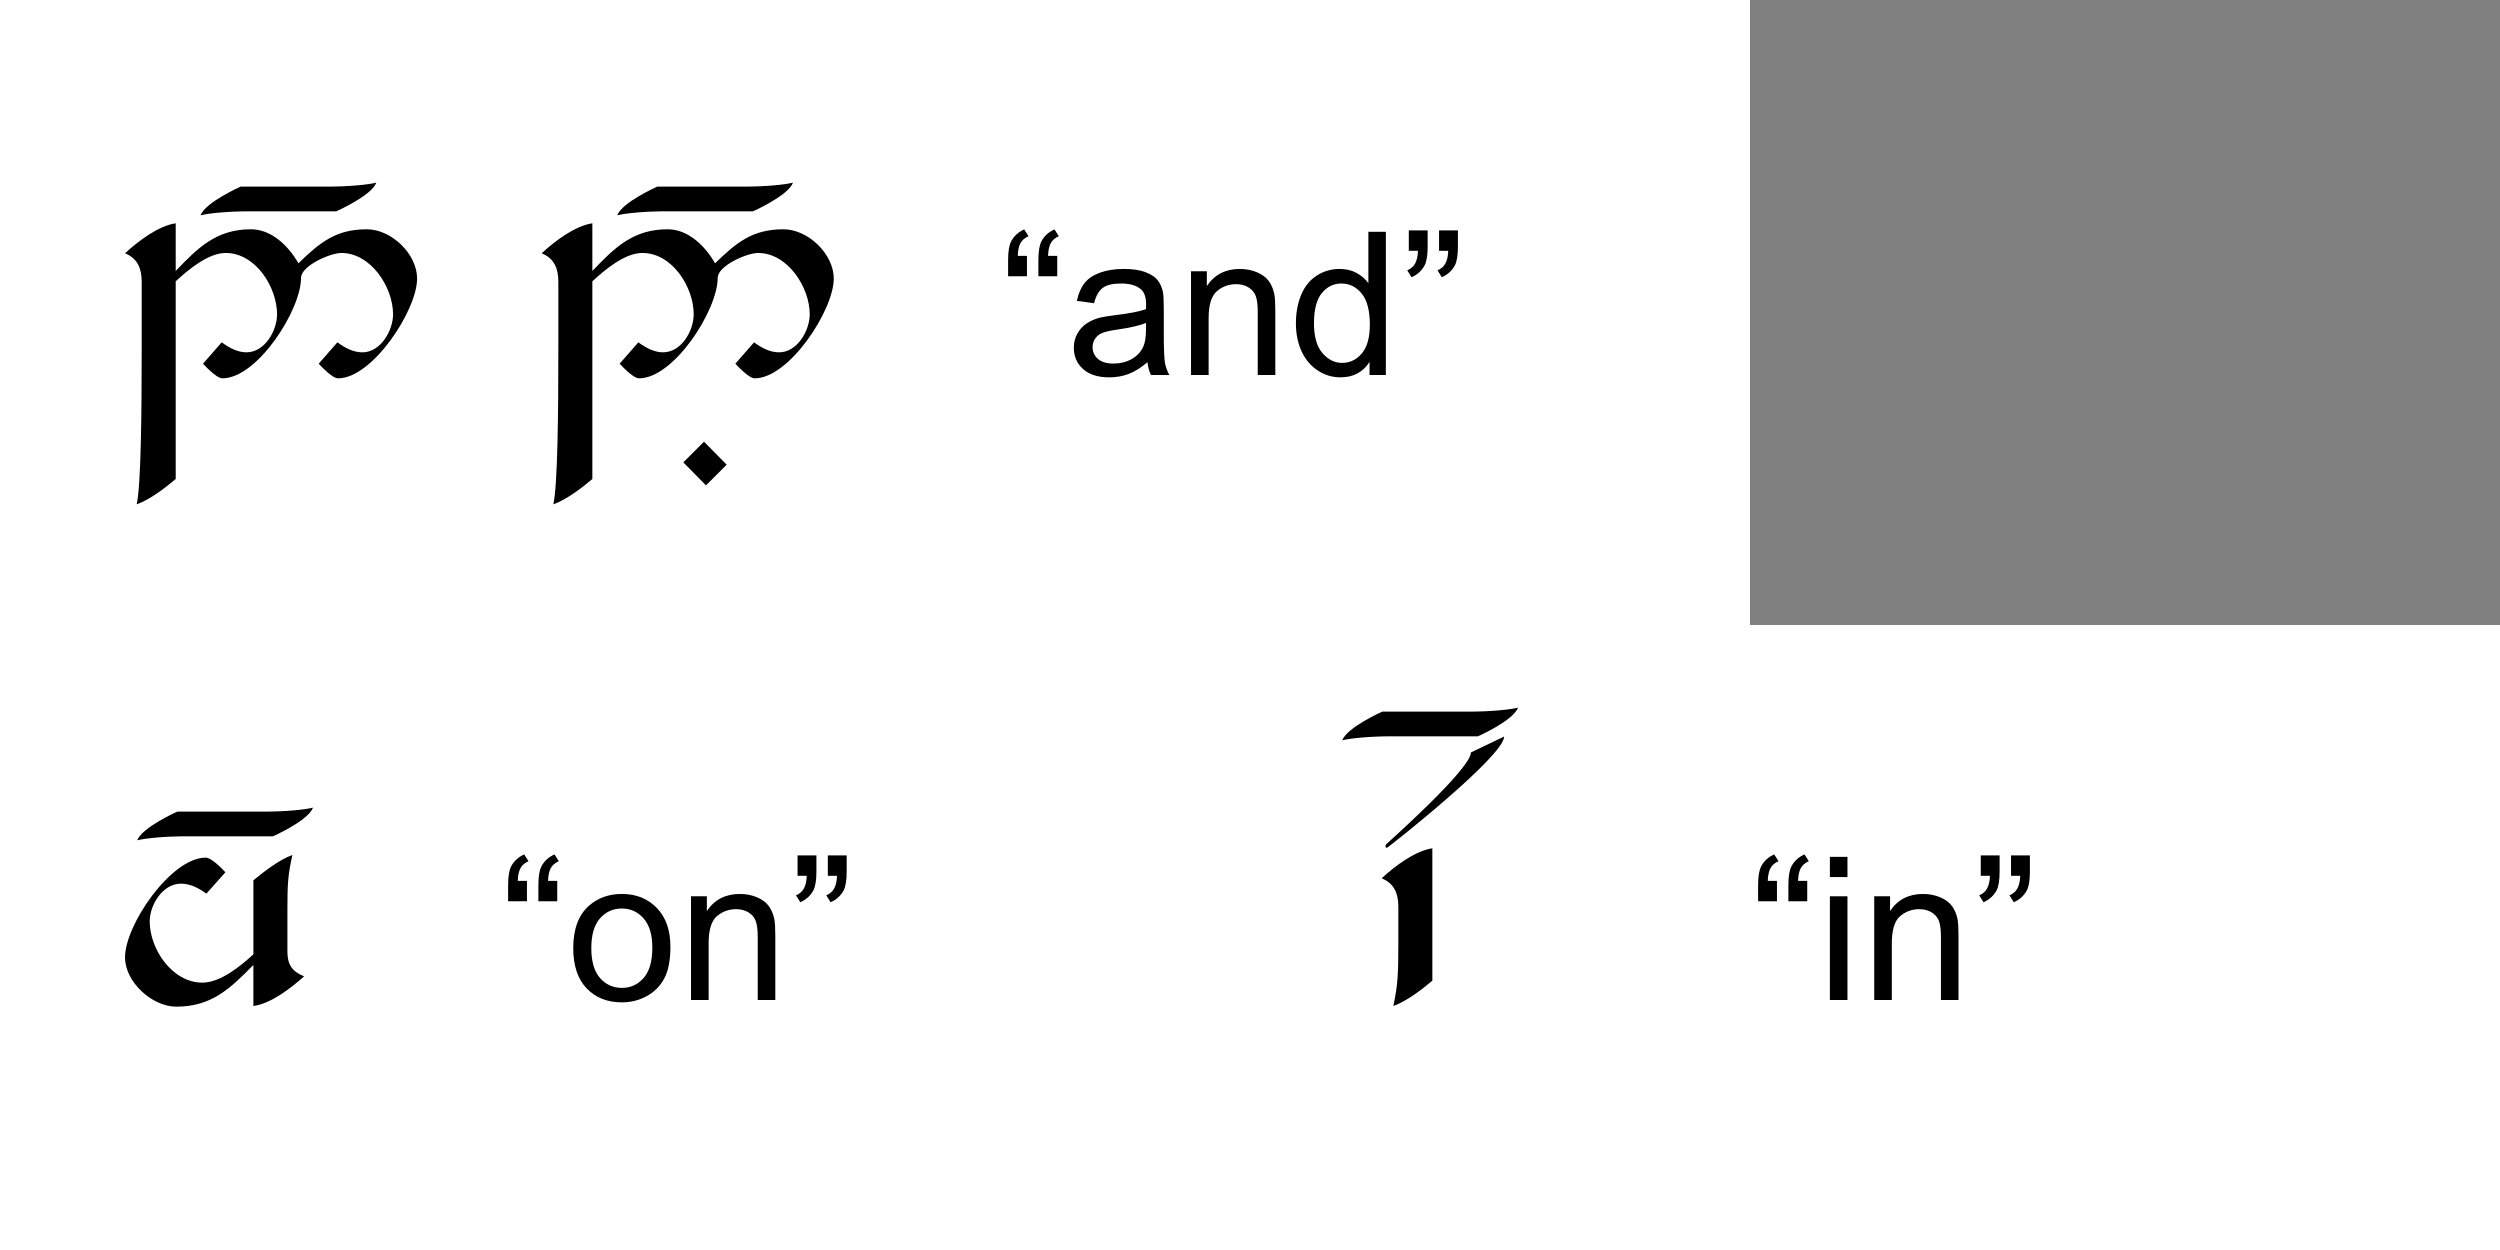
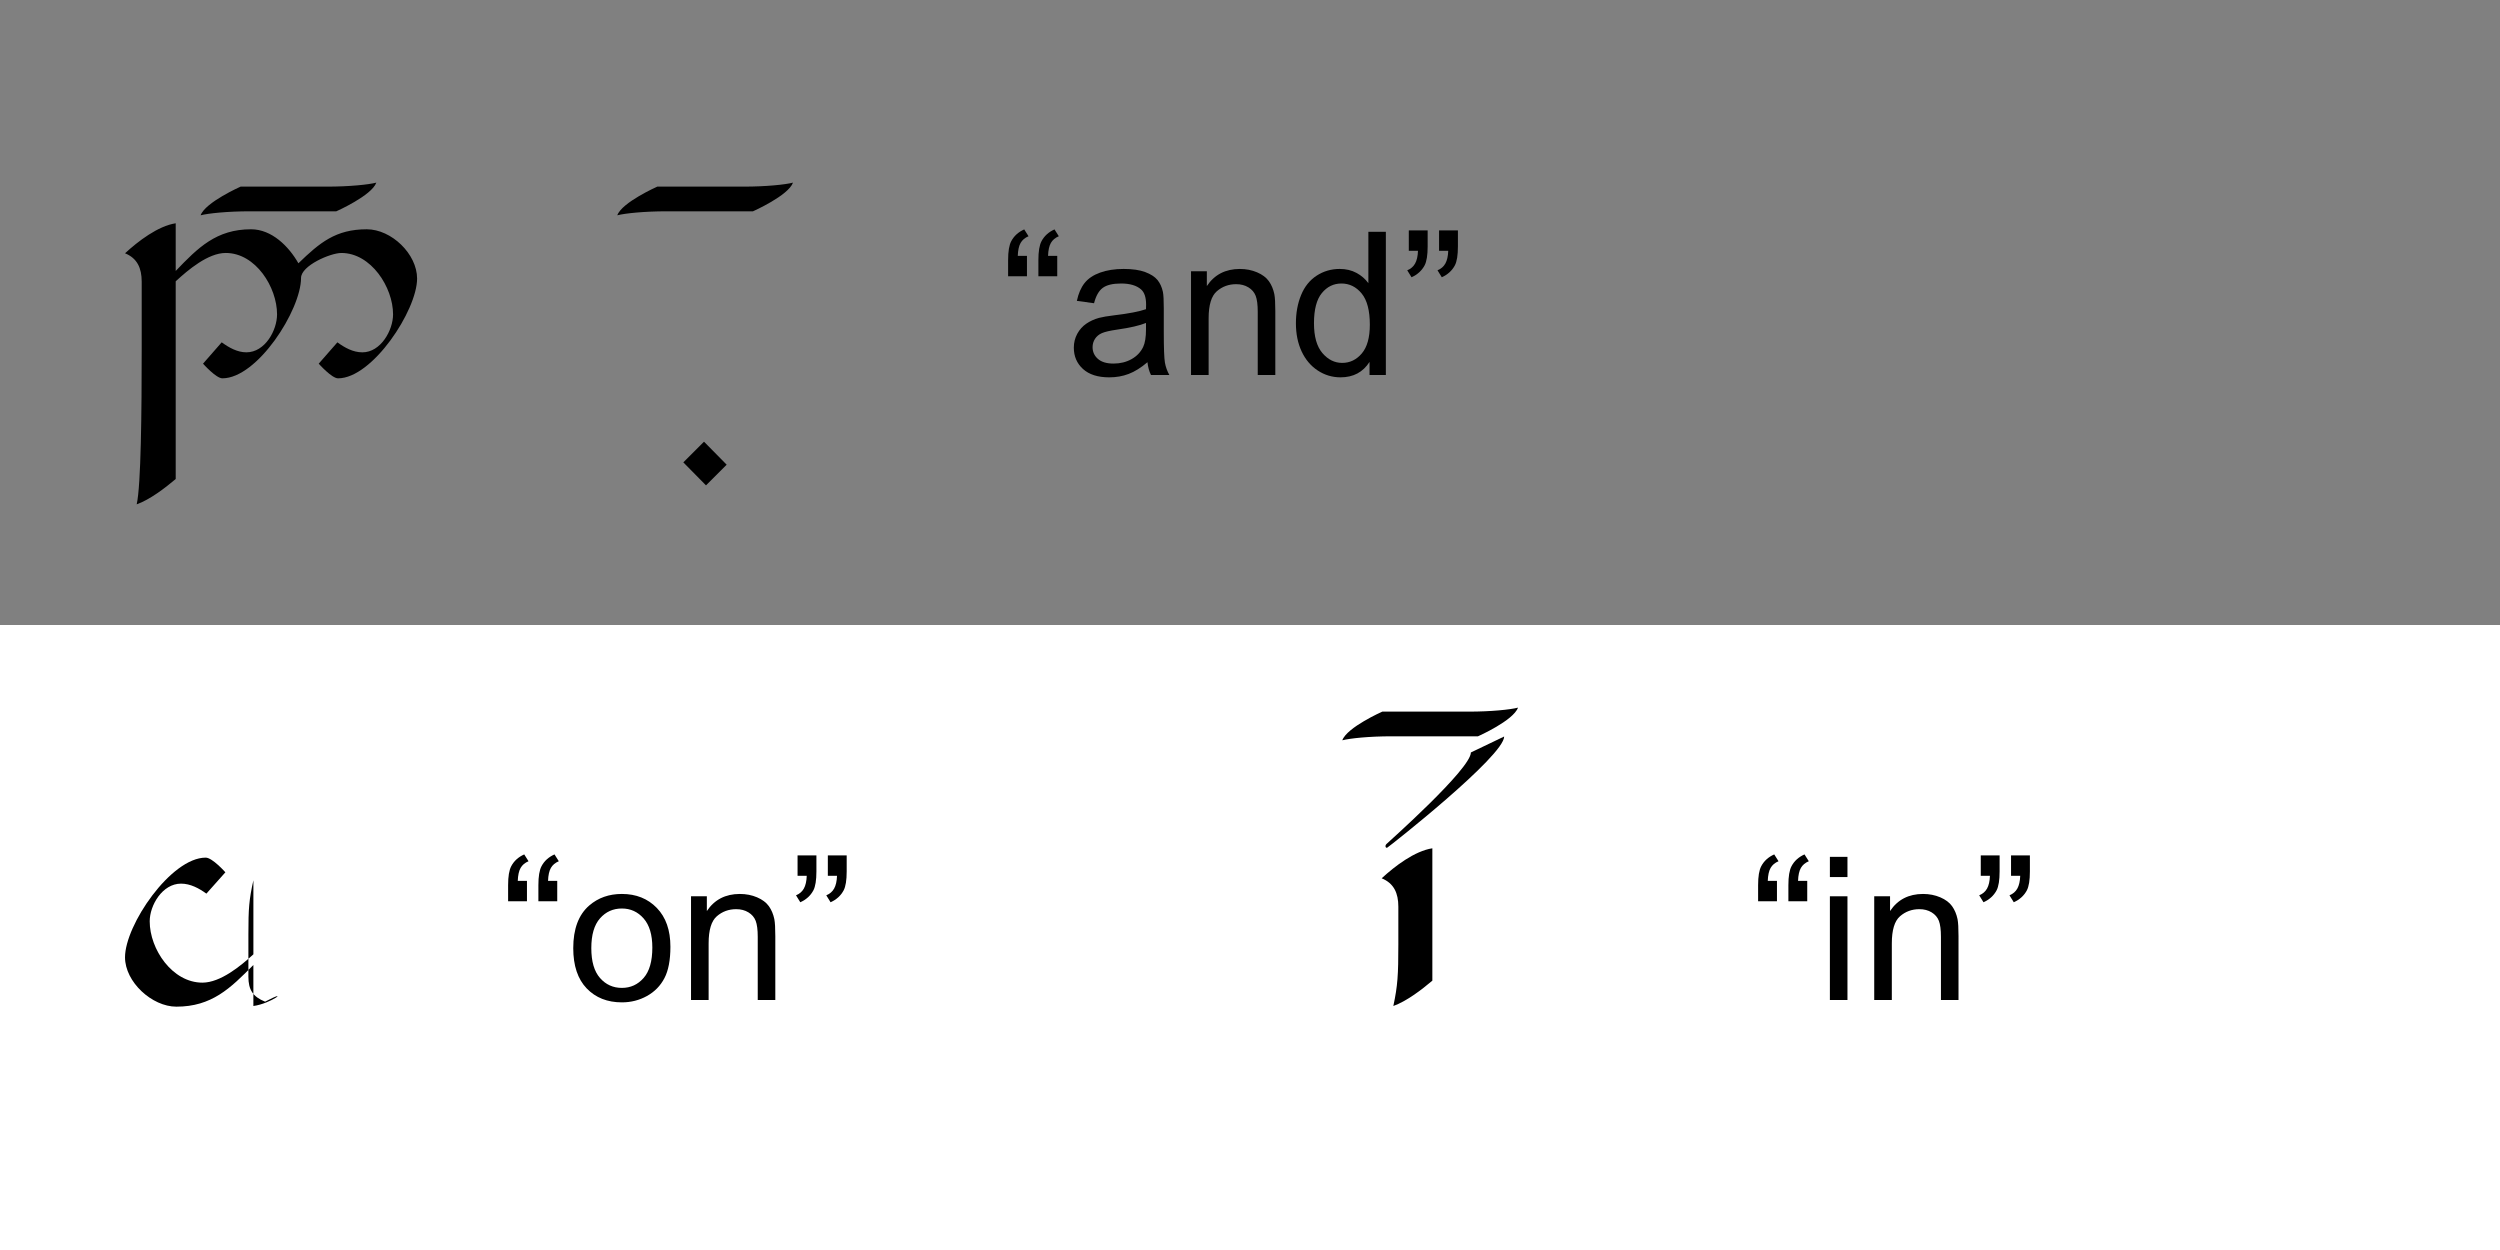
<svg xmlns="http://www.w3.org/2000/svg" version="1.1" x="0px" y="0px" width="200px" height="100px" viewBox="0 0 200 100" enable-background="new 0 0 200 100" xml:space="preserve">
  <rect x="0" y="0" width="200" height="100" fill="#808080" stroke="none" />
  <g id="Grid">
-     <rect x="0" fill="#FFFFFF" width="140" height="50" />
    <rect x="0" y="50" fill="#FFFFFF" width="100" height="50" />
    <rect x="100" y="50" fill="#FFFFFF" width="100" height="50" />
  </g>
  <g id="Layer_1">
    <g>
      <path d="M82.157,20.469v1.633h-1.508v-1.289c0-0.698,0.083-1.203,0.25-1.516c0.219-0.417,0.565-0.732,1.039-0.945l0.344,0.547    c-0.286,0.12-0.497,0.298-0.633,0.535s-0.211,0.582-0.227,1.035H82.157z M84.579,20.469v1.633h-1.508v-1.289    c0-0.698,0.083-1.203,0.25-1.516c0.219-0.417,0.565-0.732,1.039-0.945l0.344,0.547c-0.286,0.12-0.497,0.298-0.633,0.535    s-0.211,0.582-0.227,1.035H84.579z" />
      <path d="M91.797,28.977c-0.521,0.443-1.022,0.755-1.504,0.938s-0.999,0.273-1.551,0.273c-0.911,0-1.612-0.223-2.102-0.668    s-0.734-1.014-0.734-1.707c0-0.406,0.093-0.777,0.277-1.113s0.427-0.605,0.727-0.809s0.637-0.357,1.012-0.461    c0.276-0.073,0.692-0.143,1.25-0.211c1.136-0.135,1.972-0.297,2.508-0.484c0.005-0.193,0.008-0.315,0.008-0.367    c0-0.573-0.133-0.977-0.398-1.211c-0.359-0.318-0.894-0.477-1.602-0.477c-0.661,0-1.149,0.116-1.465,0.348    s-0.548,0.642-0.699,1.23l-1.375-0.188c0.125-0.588,0.331-1.064,0.617-1.426s0.7-0.641,1.242-0.836s1.169-0.293,1.883-0.293    c0.708,0,1.284,0.083,1.727,0.25s0.769,0.376,0.977,0.629s0.354,0.572,0.438,0.957c0.047,0.24,0.07,0.672,0.07,1.297v1.875    c0,1.307,0.03,2.134,0.09,2.48s0.179,0.678,0.355,0.996h-1.469C91.933,29.709,91.839,29.368,91.797,28.977z M91.68,25.836    c-0.511,0.208-1.276,0.385-2.297,0.531c-0.578,0.083-0.987,0.177-1.227,0.281s-0.425,0.256-0.555,0.457s-0.195,0.423-0.195,0.668    c0,0.375,0.142,0.688,0.426,0.938s0.699,0.375,1.246,0.375c0.542,0,1.023-0.119,1.445-0.355s0.731-0.561,0.93-0.973    c0.151-0.318,0.227-0.787,0.227-1.406V25.836z" />
      <path d="M95.282,30v-8.297h1.266v1.18c0.609-0.912,1.489-1.367,2.641-1.367c0.5,0,0.96,0.09,1.379,0.27s0.733,0.416,0.941,0.707    s0.354,0.638,0.438,1.039c0.052,0.26,0.078,0.716,0.078,1.367V30h-1.406v-5.047c0-0.573-0.055-1.001-0.164-1.285    s-0.304-0.51-0.582-0.68s-0.605-0.254-0.98-0.254c-0.599,0-1.116,0.19-1.551,0.57s-0.652,1.102-0.652,2.164V30H95.282z" />
      <path d="M109.563,30v-1.047c-0.526,0.823-1.3,1.234-2.32,1.234c-0.661,0-1.27-0.182-1.824-0.547s-0.984-0.874-1.289-1.527    s-0.457-1.405-0.457-2.254c0-0.828,0.138-1.58,0.414-2.254s0.69-1.191,1.242-1.551s1.169-0.539,1.852-0.539    c0.5,0,0.945,0.105,1.336,0.316s0.708,0.486,0.953,0.824v-4.109h1.398V30H109.563z M105.118,25.86    c0,1.063,0.224,1.857,0.672,2.383s0.977,0.789,1.586,0.789c0.614,0,1.137-0.251,1.566-0.754s0.645-1.27,0.645-2.301    c0-1.135-0.219-1.969-0.656-2.5s-0.977-0.797-1.617-0.797c-0.625,0-1.147,0.255-1.566,0.766S105.118,24.761,105.118,25.86z" />
      <path d="M112.704,20.063V18.43h1.508v1.289c0,0.698-0.081,1.201-0.242,1.508c-0.224,0.422-0.573,0.74-1.047,0.953l-0.344-0.555    c0.281-0.115,0.491-0.295,0.629-0.543s0.215-0.587,0.23-1.02H112.704z M115.125,20.063V18.43h1.508v1.289    c0,0.698-0.081,1.201-0.242,1.508c-0.224,0.422-0.573,0.74-1.047,0.953L115,21.625c0.281-0.115,0.491-0.295,0.629-0.543    s0.215-0.587,0.23-1.02H115.125z" />
    </g>
    <g>
      <path d="M42.157,70.469v1.633h-1.508v-1.289c0-0.698,0.083-1.203,0.25-1.516c0.219-0.417,0.565-0.732,1.039-0.945l0.344,0.547    c-0.286,0.12-0.497,0.298-0.633,0.535s-0.211,0.582-0.227,1.035H42.157z M44.579,70.469v1.633h-1.508v-1.289    c0-0.698,0.083-1.203,0.25-1.516c0.219-0.417,0.565-0.732,1.039-0.945l0.344,0.547c-0.286,0.12-0.497,0.298-0.633,0.535    s-0.211,0.582-0.227,1.035H44.579z" />
      <path d="M45.86,75.852c0-1.537,0.427-2.674,1.281-3.414c0.714-0.615,1.583-0.922,2.609-0.922c1.141,0,2.073,0.374,2.797,1.121    s1.086,1.78,1.086,3.098c0,1.068-0.16,1.908-0.48,2.52s-0.786,1.087-1.398,1.426s-1.28,0.508-2.004,0.508    c-1.161,0-2.101-0.373-2.816-1.117S45.86,77.253,45.86,75.852z M47.305,75.852c0,1.063,0.231,1.858,0.695,2.387    s1.047,0.793,1.75,0.793c0.698,0,1.278-0.266,1.742-0.797s0.695-1.341,0.695-2.43c0-1.026-0.233-1.803-0.699-2.332    s-1.046-0.793-1.738-0.793c-0.703,0-1.286,0.263-1.75,0.789S47.305,74.79,47.305,75.852z" />
      <path d="M55.282,80v-8.297h1.266v1.18c0.609-0.912,1.489-1.367,2.641-1.367c0.5,0,0.96,0.09,1.379,0.27s0.733,0.416,0.941,0.707    s0.354,0.638,0.438,1.039c0.052,0.26,0.078,0.716,0.078,1.367V80h-1.406v-5.047c0-0.573-0.055-1.001-0.164-1.285    s-0.304-0.51-0.582-0.68s-0.605-0.254-0.98-0.254c-0.599,0-1.116,0.19-1.551,0.57s-0.652,1.102-0.652,2.164V80H55.282z" />
      <path d="M63.805,70.063V68.43h1.508v1.289c0,0.698-0.081,1.201-0.242,1.508c-0.224,0.422-0.573,0.74-1.047,0.953l-0.344-0.555    c0.281-0.115,0.491-0.295,0.629-0.543s0.215-0.587,0.23-1.02H63.805z M66.227,70.063V68.43h1.508v1.289    c0,0.698-0.081,1.201-0.242,1.508c-0.224,0.422-0.573,0.74-1.047,0.953l-0.344-0.555c0.281-0.115,0.491-0.295,0.629-0.543    s0.215-0.587,0.23-1.02H66.227z" />
    </g>
    <g>
      <path d="M142.157,70.469v1.633h-1.508v-1.289c0-0.698,0.083-1.203,0.25-1.516c0.219-0.417,0.565-0.732,1.039-0.945l0.344,0.547    c-0.286,0.12-0.497,0.298-0.633,0.535s-0.211,0.582-0.227,1.035H142.157z M144.579,70.469v1.633h-1.508v-1.289    c0-0.698,0.083-1.203,0.25-1.516c0.219-0.417,0.565-0.732,1.039-0.945l0.344,0.547c-0.286,0.12-0.497,0.298-0.633,0.535    s-0.211,0.582-0.227,1.035H144.579z" />
      <path d="M146.391,70.165v-1.617h1.406v1.617H146.391z M146.391,80v-8.297h1.406V80H146.391z" />
      <path d="M149.938,80v-8.297h1.266v1.18c0.609-0.912,1.489-1.367,2.641-1.367c0.5,0,0.96,0.09,1.379,0.27s0.733,0.416,0.941,0.707    s0.354,0.638,0.438,1.039c0.052,0.26,0.078,0.716,0.078,1.367V80h-1.406v-5.047c0-0.573-0.055-1.001-0.164-1.285    s-0.304-0.51-0.582-0.68s-0.605-0.254-0.98-0.254c-0.599,0-1.116,0.19-1.551,0.57s-0.652,1.102-0.652,2.164V80H149.938z" />
      <path d="M158.461,70.063V68.43h1.508v1.289c0,0.698-0.081,1.201-0.242,1.508c-0.224,0.422-0.573,0.74-1.047,0.953l-0.344-0.555    c0.281-0.115,0.491-0.295,0.629-0.543s0.215-0.587,0.23-1.02H158.461z M160.883,70.063V68.43h1.508v1.289    c0,0.698-0.081,1.201-0.242,1.508c-0.224,0.422-0.573,0.74-1.047,0.953l-0.344-0.555c0.281-0.115,0.491-0.295,0.629-0.543    s0.215-0.587,0.23-1.02H160.883z" />
    </g>
  </g>
  <g id="Tengwar">
    <g>
-       <path d="M20.27,80.48v-3.281c-1.841,1.867-3.334,3.334-6.162,3.334c-1.947,0-4.107-1.974-4.107-3.948    c0-2.587,3.681-7.975,6.455-7.975c0.534,0,1.574,1.174,1.574,1.174l-1.52,1.707c-0.587-0.427-1.28-0.8-2.027-0.8    c-1.494,0-2.507,1.734-2.507,3.014c0,2.24,1.814,4.907,4.214,4.907c1.44,0,3.067-1.333,4.081-2.267v-5.921    c0.88-0.72,2.08-1.654,3.121-2.027c-0.347,1.547-0.4,2.241-0.4,4.348v3.361c0,1.04,0.347,1.6,1.334,2    C23.284,79.04,21.684,80.293,20.27,80.48z" />
-       <path d="M21.84,66.904h-6.908c-1.787,0-3.334,0.16-3.948,0.32c0.374-1.041,3.201-2.294,3.201-2.294h6.908    c1.787,0,3.334-0.16,3.947-0.32C24.667,65.65,21.84,66.904,21.84,66.904z" />
+       <path d="M20.27,80.48v-3.281c-1.841,1.867-3.334,3.334-6.162,3.334c-1.947,0-4.107-1.974-4.107-3.948    c0-2.587,3.681-7.975,6.455-7.975c0.534,0,1.574,1.174,1.574,1.174l-1.52,1.707c-0.587-0.427-1.28-0.8-2.027-0.8    c-1.494,0-2.507,1.734-2.507,3.014c0,2.24,1.814,4.907,4.214,4.907c1.44,0,3.067-1.333,4.081-2.267v-5.921    c-0.347,1.547-0.4,2.241-0.4,4.348v3.361c0,1.04,0.347,1.6,1.334,2    C23.284,79.04,21.684,80.293,20.27,80.48z" />
    </g>
    <g>
      <path d="M114.588,78.453c-0.88,0.747-2.08,1.654-3.121,2.027c0.347-1.627,0.4-2.48,0.4-4.908v-3.041    c0-1.067-0.347-1.867-1.333-2.267c1.04-0.96,2.64-2.187,4.054-2.4V78.453z" />
      <path d="M120.333,58.921c0,1.563-9.131,8.757-9.352,8.889c-0.11,0.066-0.22-0.132-0.066-0.286    c0.176-0.176,6.755-6.007,6.755-7.327L120.333,58.921z" />
      <path d="M118.24,58.904h-6.908c-1.787,0-3.334,0.16-3.948,0.32c0.374-1.041,3.201-2.294,3.201-2.294h6.908    c1.787,0,3.334-0.16,3.948-0.32C121.067,57.65,118.24,58.904,118.24,58.904z" />
    </g>
    <g>
      <path d="M27.044,30.267c-0.507,0-1.547-1.173-1.547-1.173l1.494-1.707c0.587,0.427,1.253,0.8,2,0.8    c1.467,0,2.454-1.76,2.454-3.041c0-2.16-1.761-4.908-4.134-4.908c-0.88,0-3.228,1.014-3.228,2c0,2.561-3.494,8.028-6.294,8.028    c-0.507,0-1.547-1.173-1.547-1.173l1.494-1.707c0.587,0.427,1.254,0.8,1.974,0.8c1.494,0,2.454-1.76,2.454-3.041    c0-2.16-1.707-4.908-4.107-4.908c-1.414,0-3.014,1.36-4.001,2.267v15.817c-0.88,0.747-2.081,1.654-3.121,2.027    c0.347-1.547,0.4-7.389,0.4-12.43v-5.388c0-1.067-0.347-1.867-1.333-2.267c1.04-0.96,2.641-2.187,4.054-2.4v3.814    c1.787-1.867,3.254-3.334,6.028-3.334c1.654,0,3.014,1.36,3.788,2.721c1.707-1.654,2.987-2.721,5.468-2.721    c1.974,0,4.027,1.974,4.027,3.947C33.365,24.826,29.792,30.267,27.044,30.267z" />
      <path d="M26.905,16.904h-6.908c-1.787,0-3.334,0.16-3.948,0.32c0.374-1.041,3.201-2.294,3.201-2.294h6.908    c1.787,0,3.334-0.16,3.948-0.32C29.733,15.65,26.905,16.904,26.905,16.904z" />
-       <path d="M60.377,30.267c-0.506,0-1.547-1.173-1.547-1.173l1.494-1.707c0.587,0.427,1.254,0.8,2,0.8    c1.467,0,2.454-1.76,2.454-3.041c0-2.16-1.76-4.908-4.134-4.908c-0.88,0-3.228,1.014-3.228,2c0,2.561-3.494,8.028-6.295,8.028    c-0.506,0-1.547-1.173-1.547-1.173l1.494-1.707c0.587,0.427,1.254,0.8,1.974,0.8c1.493,0,2.454-1.76,2.454-3.041    c0-2.16-1.707-4.908-4.107-4.908c-1.414,0-3.014,1.36-4.001,2.267v15.817c-0.88,0.747-2.081,1.654-3.121,2.027    c0.347-1.547,0.4-7.389,0.4-12.43v-5.388c0-1.067-0.347-1.867-1.333-2.267c1.04-0.96,2.641-2.187,4.054-2.4v3.814    c1.787-1.867,3.254-3.334,6.028-3.334c1.654,0,3.014,1.36,3.788,2.721c1.707-1.654,2.987-2.721,5.468-2.721    c1.974,0,4.028,1.974,4.028,3.947C66.699,24.826,63.125,30.267,60.377,30.267z" />
      <path d="M56.479,38.829l-1.813-1.84l1.654-1.654l1.813,1.84L56.479,38.829z" />
      <path d="M60.239,16.904h-6.908c-1.787,0-3.334,0.16-3.948,0.32c0.374-1.041,3.201-2.294,3.201-2.294h6.908    c1.787,0,3.334-0.16,3.948-0.32C63.067,15.65,60.239,16.904,60.239,16.904z" />
    </g>
  </g>
</svg>